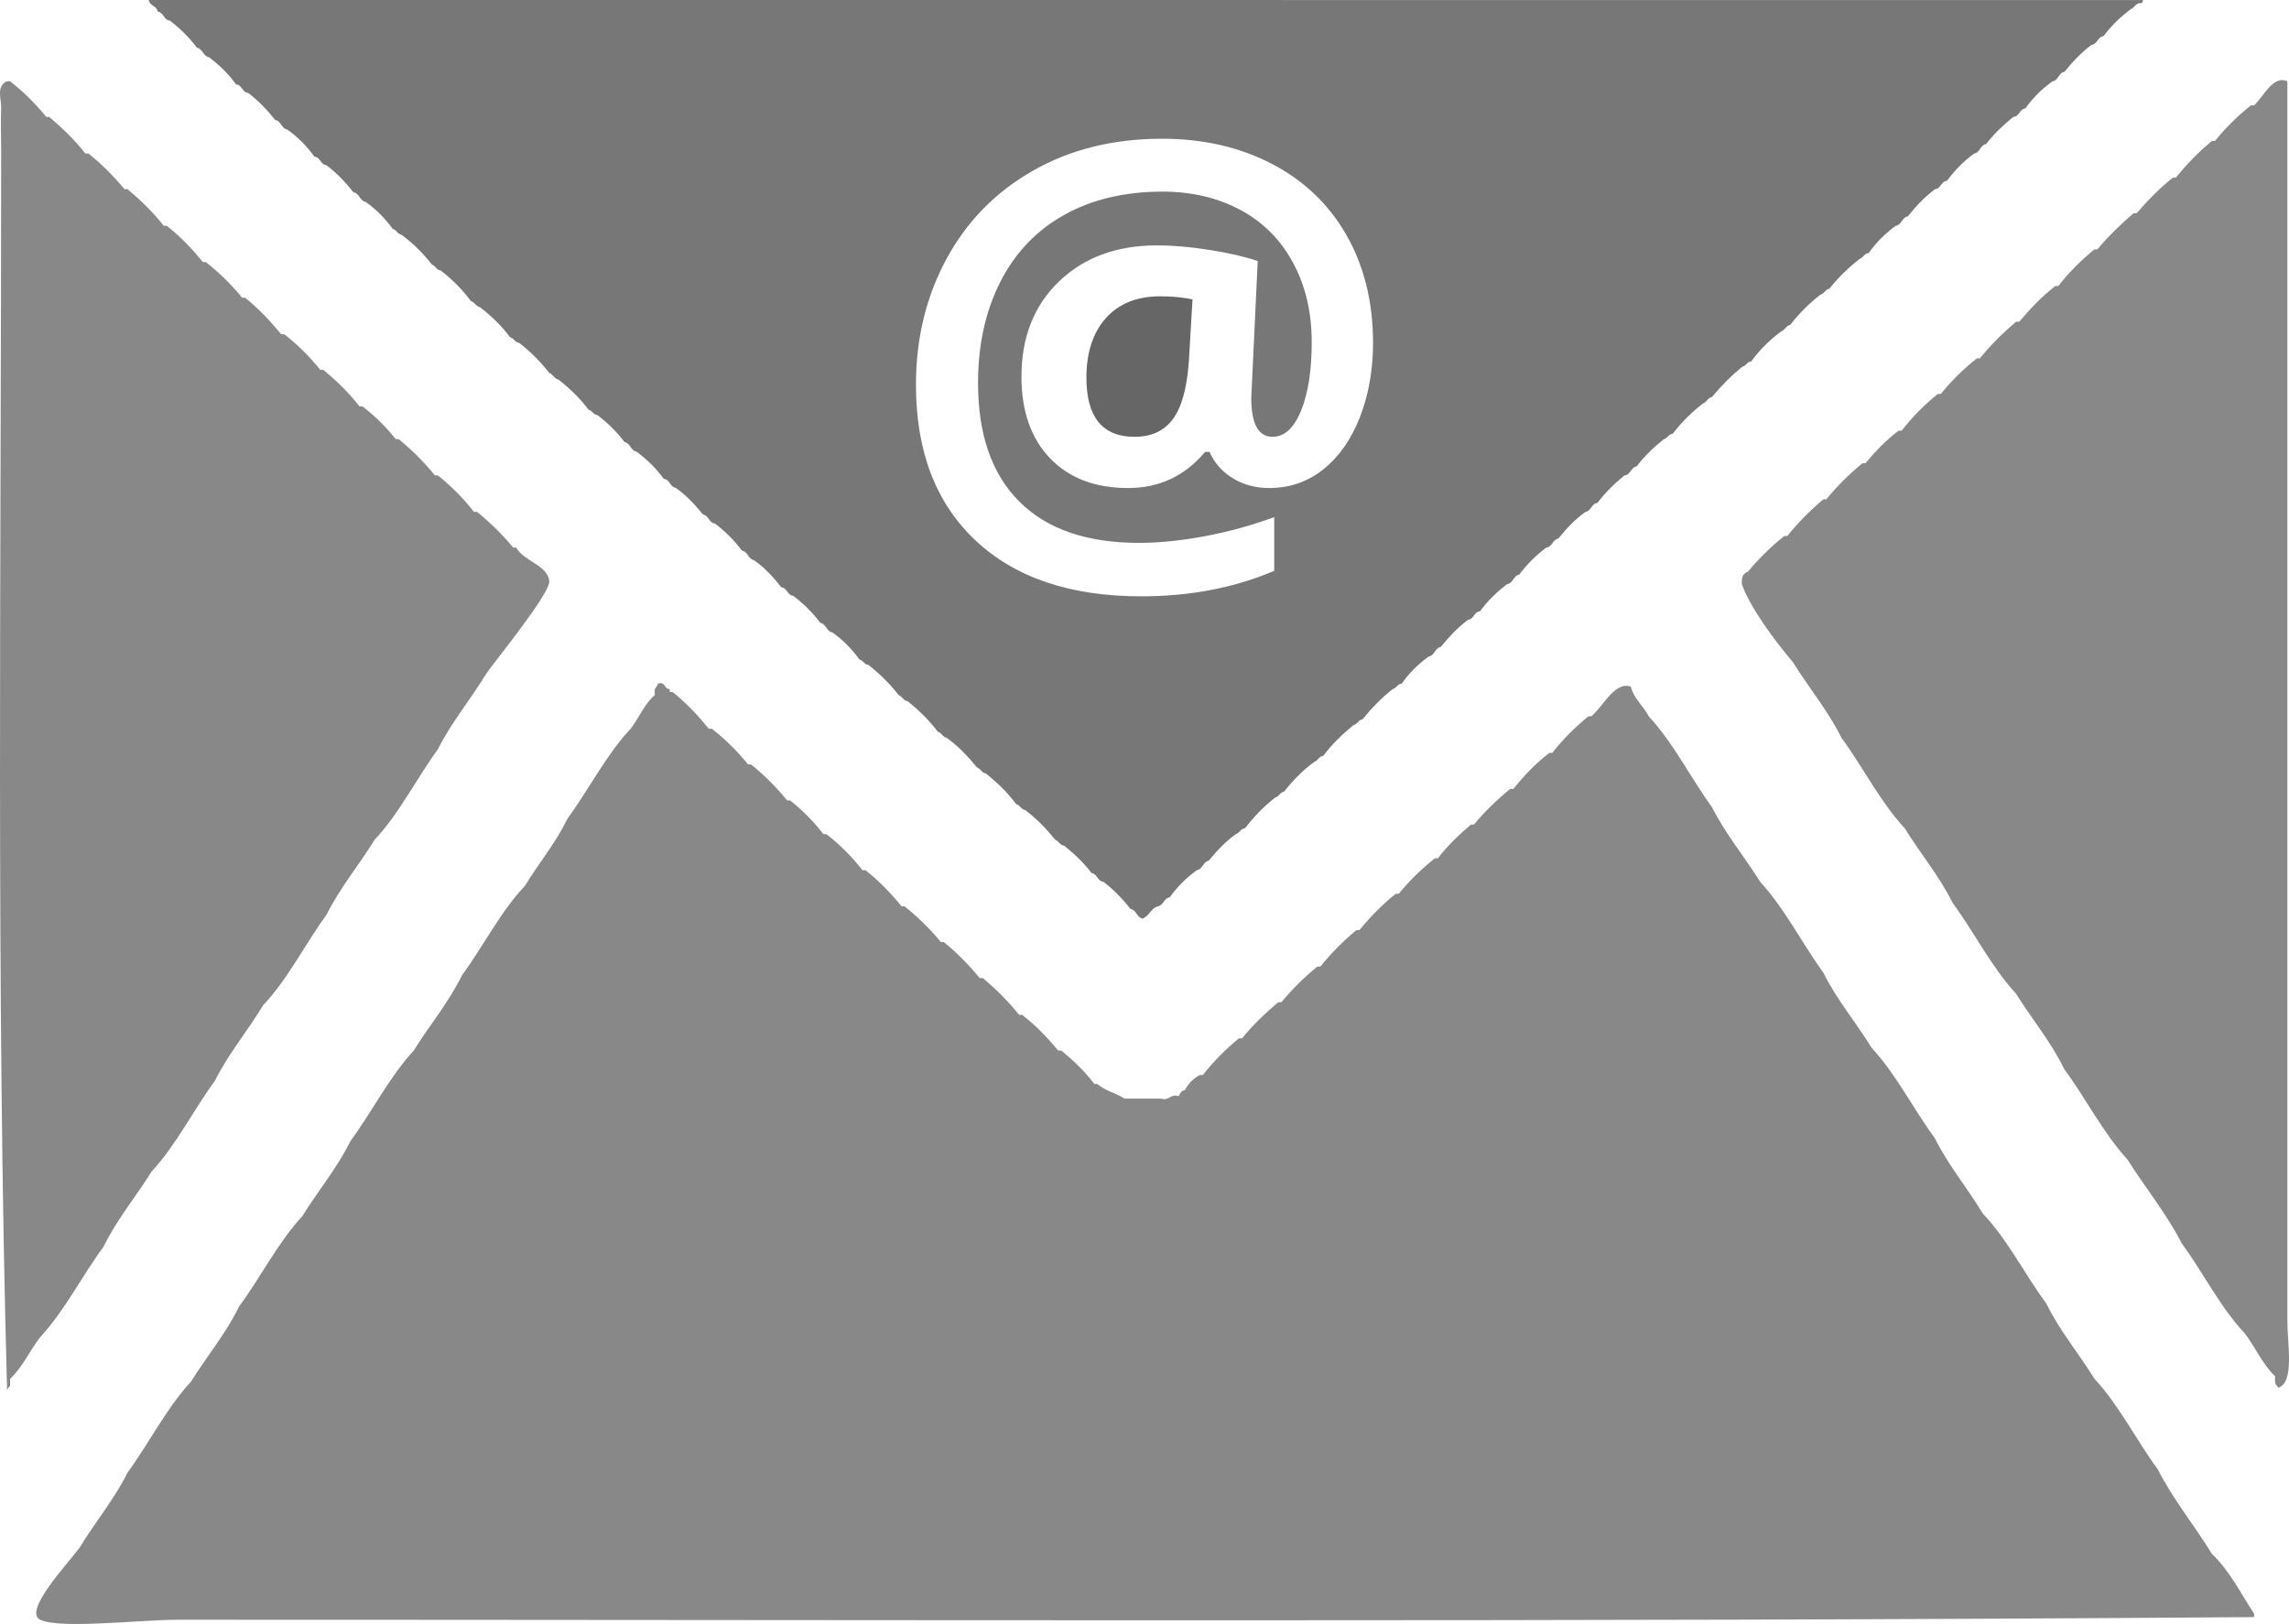
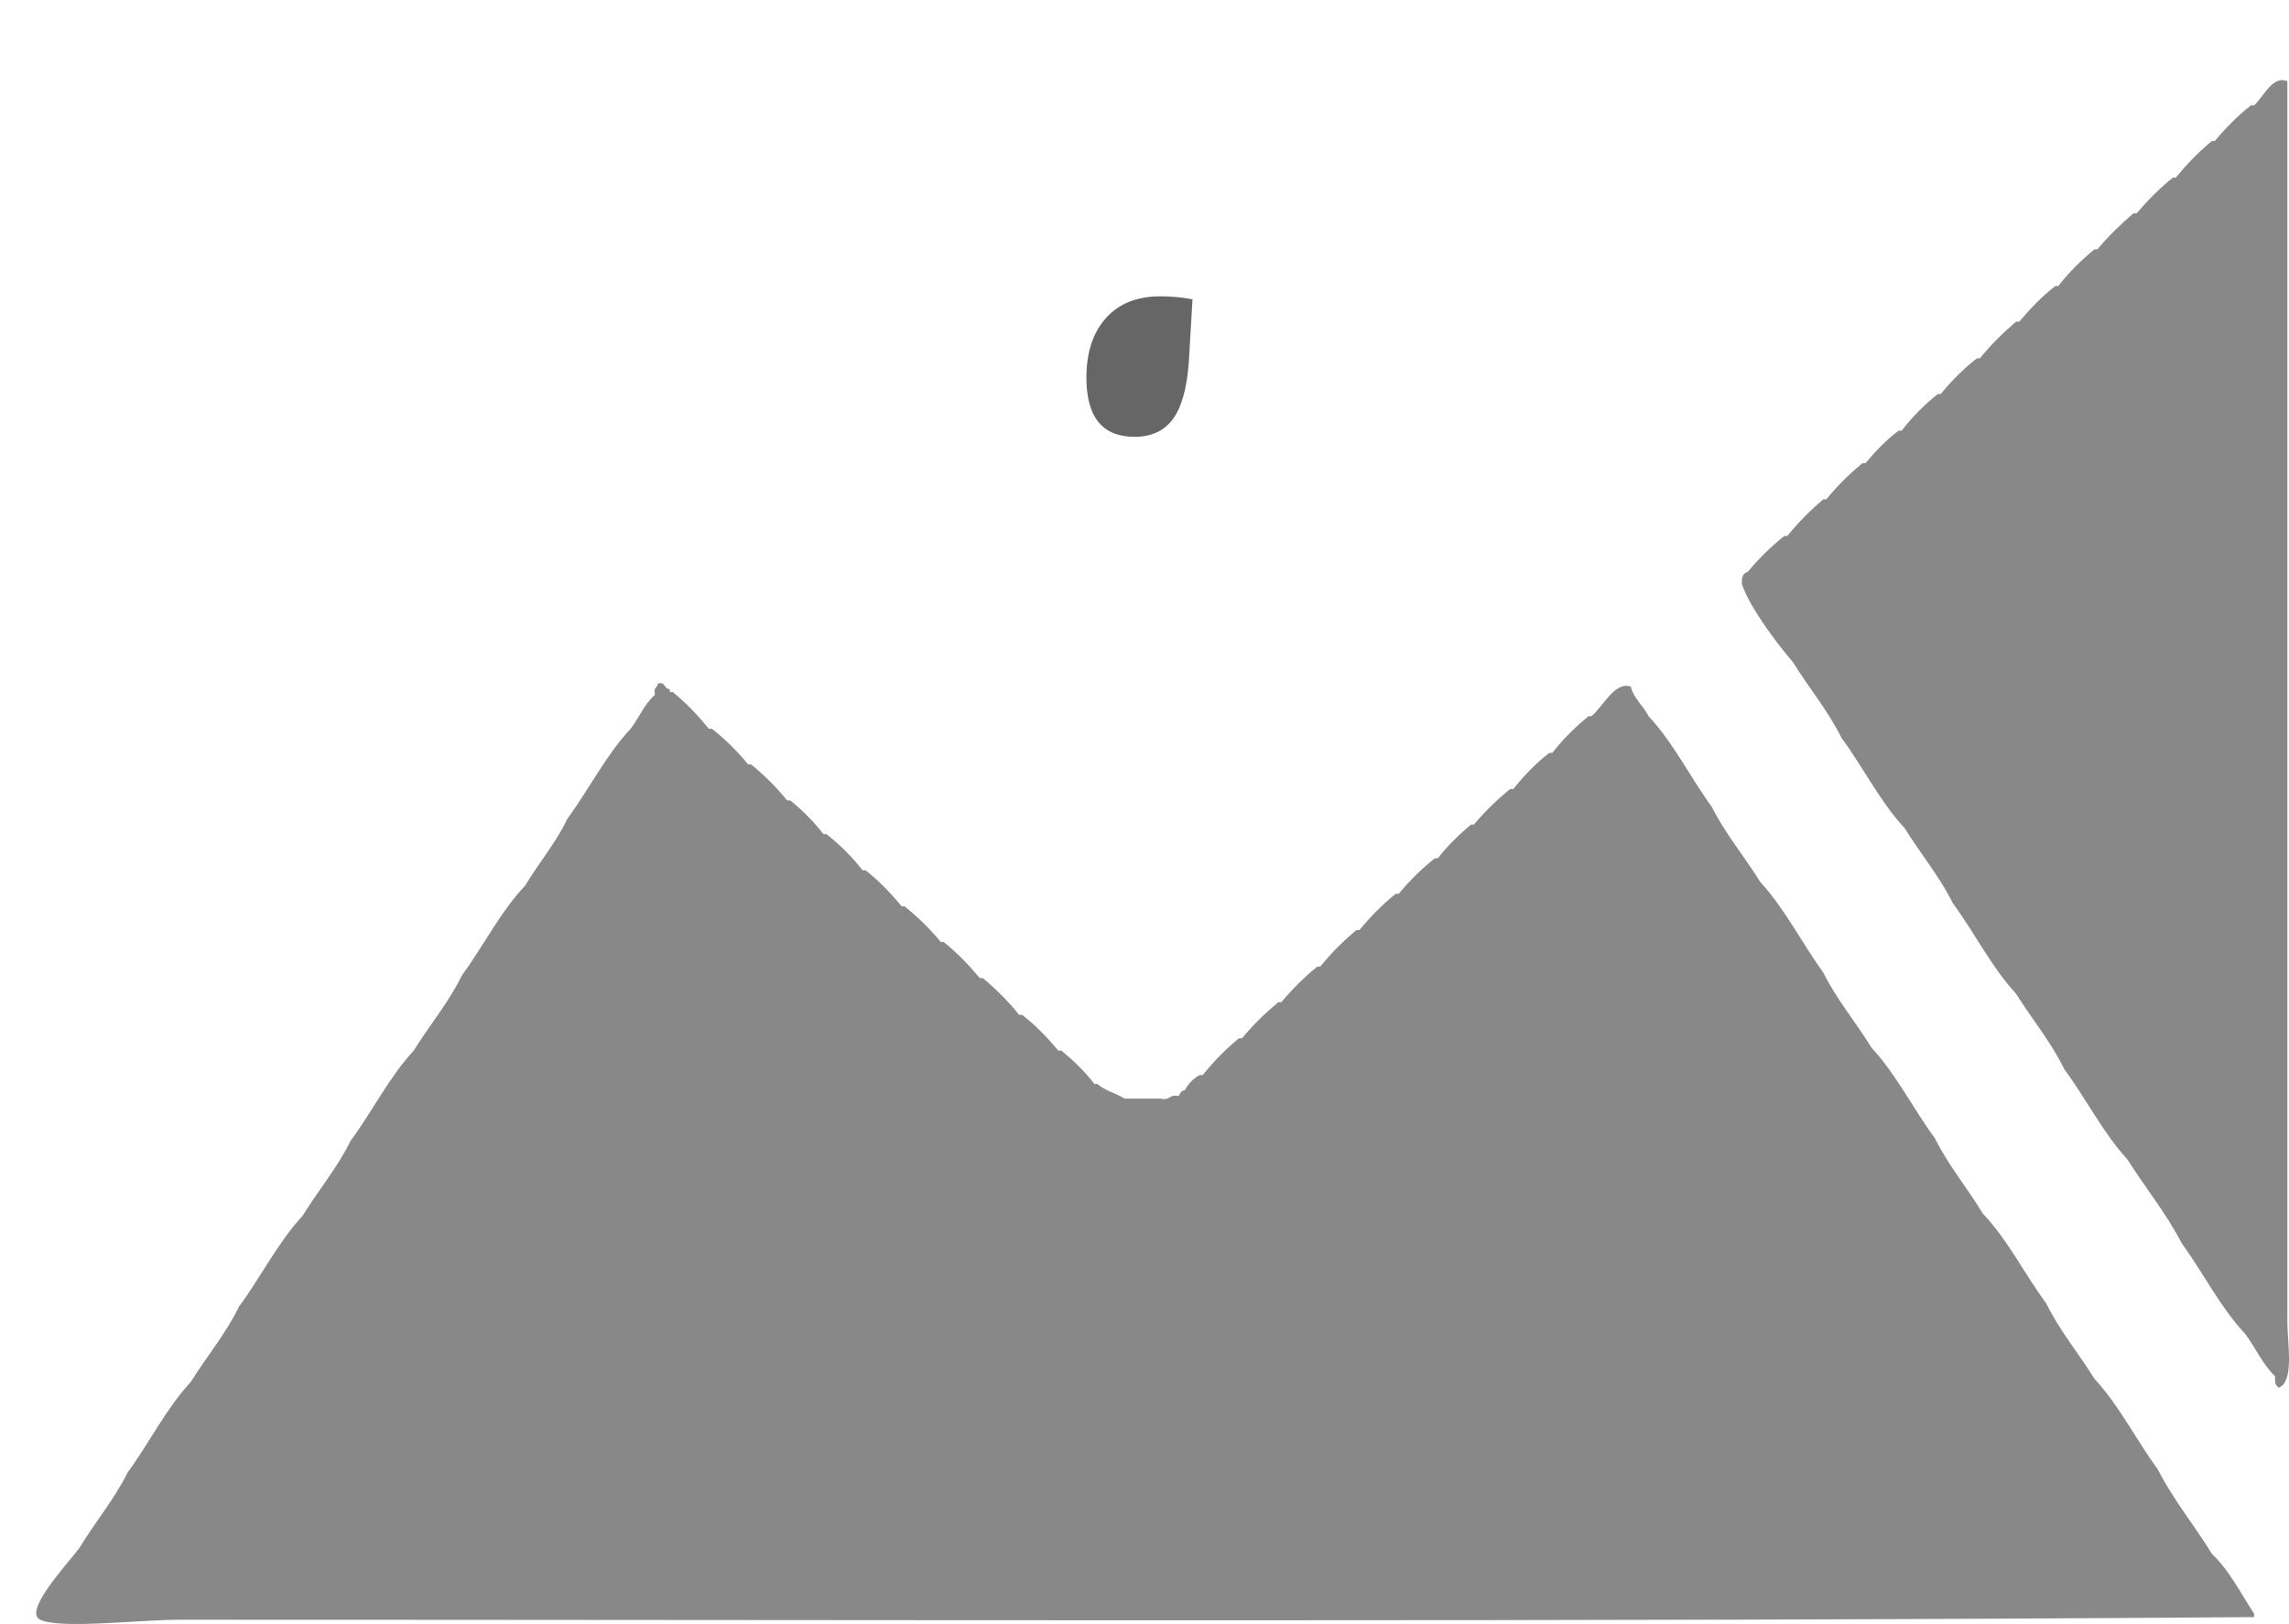
<svg xmlns="http://www.w3.org/2000/svg" version="1.1" id="Ebene_9_xA0_Image_1_" x="0px" y="0px" width="95.832px" height="68.004px" viewBox="92.086 65.343 95.832 68.004" enable-background="new 92.086 65.343 95.832 68.004" xml:space="preserve">
  <g>
-     <path fill="#888888" d="M92.384,68.746c-0.481,0.192-0.23,0.78-0.249,1.135c-0.025,0.525,0,1.198,0,1.766   c0,17.215-0.212,35.33,0.249,51.958c0-0.15,0.107-0.175,0.125-0.254c0-0.083,0-0.171,0-0.271c0.525-0.488,0.824-1.187,1.261-1.748   c1.029-1.111,1.748-2.563,2.65-3.782c0.565-1.16,1.363-2.103,2.019-3.158c1.029-1.112,1.741-2.562,2.646-3.797   c0.568-1.136,1.367-2.083,2.017-3.158c1.03-1.087,1.748-2.547,2.649-3.782c0.566-1.136,1.364-2.085,2.02-3.149   c1.029-1.095,1.74-2.543,2.646-3.785c0.568-1.136,1.367-2.079,2.016-3.152c0.256-0.4,2.691-3.365,2.649-3.889   c-0.064-0.674-1.05-0.818-1.388-1.41c-0.041,0-0.082,0-0.125,0c-0.443-0.544-0.967-1.049-1.51-1.493c-0.043,0-0.087,0-0.131,0   c-0.437-0.566-0.943-1.068-1.511-1.529c-0.044,0-0.083,0-0.125,0c-0.443-0.55-0.948-1.054-1.515-1.517c-0.038,0-0.082,0-0.125,0   c-0.4-0.505-0.862-0.967-1.387-1.367c-0.043,0-0.086,0-0.125,0c-0.443-0.568-0.948-1.067-1.516-1.532c-0.039,0-0.082,0-0.125,0   c-0.443-0.547-0.943-1.052-1.511-1.494c-0.044,0-0.087,0-0.129,0c-0.464-0.564-0.944-1.069-1.513-1.53c-0.043,0-0.081,0-0.125,0   c-0.443-0.55-0.967-1.055-1.517-1.492c-0.039,0-0.082,0-0.126,0c-0.461-0.568-0.942-1.074-1.51-1.517c-0.044,0-0.087,0-0.125,0   c-0.443-0.568-0.968-1.072-1.518-1.536c-0.042,0-0.08,0-0.124,0c-0.463-0.542-0.948-1.048-1.513-1.492c-0.043,0-0.086,0-0.13,0   c-0.438-0.568-0.966-1.067-1.51-1.532c-0.043,0-0.086,0-0.125,0c-0.443-0.546-0.949-1.052-1.518-1.494   C92.469,68.746,92.428,68.746,92.384,68.746z" />
    <path fill="#888888" d="M187.337,123.205c0,0.146,0.112,0.163,0.125,0.25c0.698-0.211,0.388-1.848,0.388-2.758   c0-17.253,0-34.968,0-51.952c-0.612-0.269-0.996,0.654-1.395,1.01c-0.043,0-0.079,0-0.13,0c-0.562,0.443-1.065,0.949-1.511,1.492   c-0.036,0-0.086,0-0.123,0c-0.563,0.462-1.049,0.968-1.513,1.535c-0.044,0-0.087,0-0.124,0c-0.549,0.443-1.049,0.944-1.514,1.492   c-0.047,0-0.083,0-0.133,0c-0.538,0.463-1.063,0.968-1.512,1.511c-0.036,0-0.082,0-0.124,0c-0.563,0.464-1.075,0.968-1.512,1.536   c-0.04,0-0.088,0-0.124,0c-0.575,0.443-1.049,0.948-1.51,1.491c-0.051,0-0.088,0-0.133,0c-0.542,0.462-1.055,0.968-1.516,1.536   c-0.039,0-0.078,0-0.126,0c-0.561,0.443-1.073,0.948-1.511,1.492c-0.036,0-0.087,0-0.124,0c-0.575,0.462-1.075,0.967-1.512,1.535   c-0.049,0-0.087,0-0.126,0c-0.531,0.399-0.971,0.862-1.395,1.367c-0.038,0-0.077,0-0.125,0c-0.563,0.462-1.07,0.967-1.513,1.511   c-0.037,0-0.088,0-0.124,0c-0.549,0.462-1.049,0.968-1.51,1.536c-0.049,0-0.088,0-0.127,0c-0.548,0.443-1.072,0.947-1.516,1.492   c-0.168,0.063-0.256,0.169-0.256,0.399c0,0.043,0,0.085,0,0.125c0.338,0.967,1.348,2.334,2.148,3.28   c0.648,1.052,1.447,1.994,2.022,3.154c0.898,1.218,1.61,2.667,2.646,3.783c0.648,1.05,1.447,1.996,2.011,3.133   c0.911,1.237,1.622,2.685,2.651,3.797c0.657,1.059,1.456,1.998,2.017,3.158c0.905,1.221,1.624,2.67,2.646,3.782   c0.738,1.173,1.624,2.247,2.272,3.508c0.9,1.235,1.623,2.696,2.648,3.782c0.443,0.588,0.735,1.286,1.26,1.787   C187.337,123.058,187.337,123.118,187.337,123.205z" />
    <path fill="#888888" d="M120.129,94.324c0-0.044,0-0.082,0-0.125c-0.255,0-0.168-0.335-0.505-0.23c0,0.146-0.167,0.169-0.126,0.355   c0,0.043,0,0.087,0,0.125c-0.442,0.381-0.653,0.949-1.01,1.411c-1.029,1.092-1.746,2.541-2.646,3.764   c-0.487,1.024-1.198,1.847-1.766,2.797c-1.03,1.084-1.748,2.534-2.647,3.758c-0.568,1.16-1.367,2.098-2.022,3.157   c-1.029,1.112-1.742,2.56-2.646,3.783c-0.568,1.148-1.368,2.098-2.016,3.146c-1.03,1.111-1.748,2.57-2.647,3.781   c-0.568,1.163-1.367,2.109-2.022,3.159c-1.03,1.111-1.742,2.561-2.647,3.798c-0.567,1.135-1.367,2.084-2.017,3.157   c-0.504,0.672-2.377,2.67-1.641,3.007c0.842,0.401,4.145,0,5.804,0c28.814,0,59.123,0.1,86.881-0.111c0-0.063,0-0.076,0-0.143   c-0.566-0.863-1.028-1.805-1.764-2.504c-0.737-1.199-1.623-2.272-2.272-3.547c-0.9-1.224-1.611-2.671-2.646-3.782   c-0.65-1.058-1.449-1.998-2.018-3.158c-0.905-1.22-1.616-2.673-2.653-3.758c-0.648-1.073-1.446-2.022-2.01-3.158   c-0.911-1.236-1.622-2.685-2.646-3.782c-0.659-1.075-1.456-2.011-2.022-3.146c-0.898-1.248-1.624-2.697-2.646-3.809   c-0.651-1.049-1.449-1.997-2.022-3.133c-0.901-1.237-1.612-2.69-2.648-3.802c-0.224-0.443-0.611-0.717-0.75-1.242   c-0.673-0.23-1.158,0.843-1.646,1.242c-0.036,0-0.081,0-0.123,0c-0.563,0.462-1.076,0.968-1.513,1.535c-0.039,0-0.088,0-0.124,0   c-0.575,0.437-1.049,0.943-1.51,1.512c-0.051,0-0.088,0-0.132,0c-0.544,0.443-1.067,0.945-1.517,1.491c-0.039,0-0.077,0-0.126,0   c-0.498,0.424-0.985,0.887-1.384,1.411c-0.039,0-0.088,0-0.127,0c-0.548,0.437-1.072,0.948-1.509,1.485c-0.052,0-0.088,0-0.127,0   c-0.572,0.461-1.073,0.973-1.521,1.521c-0.038,0-0.077,0-0.125,0c-0.563,0.464-1.049,0.961-1.513,1.528c-0.036,0-0.085,0-0.124,0   c-0.549,0.445-1.049,0.946-1.51,1.494c-0.049,0-0.087,0-0.126,0c-0.549,0.461-1.073,0.963-1.517,1.51c-0.042,0-0.081,0-0.129,0   c-0.563,0.462-1.066,0.974-1.514,1.537c-0.036,0-0.084,0-0.123,0c-0.274,0.147-0.486,0.361-0.625,0.636   c-0.15,0.012-0.199,0.123-0.261,0.249c-0.375-0.111-0.375,0.212-0.751,0.101c-0.466,0-0.929,0-1.391,0c-0.038,0-0.082,0-0.125,0   c-0.355-0.227-0.842-0.338-1.136-0.611c-0.039,0-0.082,0-0.125,0c-0.399-0.524-0.88-0.986-1.386-1.398c-0.043,0-0.087,0-0.125,0   c-0.461-0.549-0.948-1.06-1.516-1.497c-0.041,0-0.082,0-0.125,0c-0.443-0.563-0.968-1.073-1.512-1.537c-0.043,0-0.087,0-0.13,0   c-0.462-0.549-0.943-1.049-1.511-1.511c-0.043,0-0.083,0-0.125,0c-0.443-0.548-0.967-1.049-1.516-1.496c-0.038,0-0.082,0-0.125,0   c-0.462-0.562-0.943-1.063-1.511-1.511c-0.044,0-0.087,0-0.127,0c-0.44-0.563-0.945-1.074-1.513-1.512c-0.043,0-0.082,0-0.125,0   c-0.399-0.524-0.862-0.986-1.387-1.41c-0.043,0-0.087,0-0.13,0c-0.438-0.543-0.943-1.049-1.511-1.511c-0.043,0-0.083,0-0.125,0   c-0.443-0.547-0.949-1.048-1.517-1.492c-0.038,0-0.082,0-0.125,0c-0.462-0.568-0.942-1.073-1.511-1.535   C120.211,94.324,120.168,94.324,120.129,94.324z" />
  </g>
  <g>
    <path fill="#666666" d="M138.384,78.665c-0.543,0.609-0.814,1.441-0.814,2.496c0,1.648,0.672,2.473,2.016,2.473   c0.703,0,1.239-0.248,1.606-0.744c0.366-0.496,0.589-1.303,0.668-2.42l0.152-2.59c-0.398-0.086-0.848-0.129-1.348-0.129   C139.687,77.751,138.927,78.056,138.384,78.665z" />
-     <path fill="#777777" d="M98.313,65.343c0.038,0.25,0.332,0.23,0.374,0.481c0.256,0.043,0.256,0.361,0.507,0.38   c0.443,0.337,0.818,0.716,1.136,1.136c0.249,0.044,0.249,0.356,0.505,0.4c0.419,0.312,0.818,0.693,1.131,1.136   c0.255,0.018,0.255,0.335,0.505,0.355c0.443,0.337,0.799,0.711,1.136,1.136c0.251,0.039,0.251,0.356,0.505,0.4   c0.443,0.312,0.818,0.693,1.136,1.134c0.25,0.02,0.25,0.333,0.503,0.358c0.44,0.337,0.797,0.711,1.132,1.136   c0.256,0.038,0.256,0.355,0.506,0.399c0.443,0.312,0.82,0.693,1.136,1.131c0.168,0.043,0.187,0.211,0.381,0.255   c0.48,0.356,0.898,0.775,1.26,1.237c0.168,0.066,0.188,0.232,0.375,0.255c0.486,0.376,0.905,0.799,1.261,1.28   c0.169,0.043,0.192,0.212,0.38,0.256c0.462,0.355,0.906,0.774,1.261,1.261c0.168,0.038,0.188,0.206,0.377,0.23   c0.484,0.375,0.903,0.798,1.262,1.262c0.166,0.061,0.19,0.23,0.377,0.271c0.462,0.359,0.905,0.778,1.261,1.262   c0.168,0.04,0.188,0.208,0.381,0.232c0.438,0.332,0.817,0.712,1.135,1.13c0.25,0.044,0.25,0.362,0.5,0.4   c0.424,0.317,0.824,0.694,1.136,1.136c0.256,0.023,0.256,0.337,0.506,0.381c0.443,0.312,0.799,0.693,1.136,1.111   c0.249,0.043,0.249,0.358,0.505,0.381c0.437,0.337,0.818,0.711,1.131,1.136c0.255,0.038,0.255,0.356,0.505,0.399   c0.443,0.313,0.799,0.693,1.135,1.132c0.253,0.022,0.253,0.335,0.506,0.36c0.443,0.337,0.818,0.711,1.136,1.134   c0.25,0.04,0.25,0.358,0.504,0.398c0.438,0.315,0.819,0.696,1.131,1.133c0.168,0.044,0.193,0.212,0.381,0.231   c0.48,0.381,0.905,0.798,1.261,1.261c0.169,0.064,0.187,0.23,0.38,0.256c0.462,0.374,0.899,0.798,1.261,1.279   c0.168,0.043,0.188,0.212,0.375,0.256c0.487,0.355,0.886,0.775,1.261,1.236c0.167,0.063,0.192,0.23,0.38,0.256   c0.462,0.375,0.905,0.798,1.261,1.279c0.168,0.043,0.187,0.212,0.377,0.25c0.484,0.361,0.884,0.78,1.262,1.245   c0.166,0.065,0.19,0.228,0.377,0.252c0.42,0.338,0.818,0.711,1.136,1.136c0.25,0.037,0.25,0.351,0.506,0.374   c0.438,0.338,0.799,0.712,1.135,1.137c0.25,0.039,0.25,0.355,0.5,0.4c0.296-0.111,0.337-0.425,0.635-0.51   c0.251-0.04,0.251-0.353,0.501-0.377c0.312-0.437,0.699-0.818,1.134-1.136c0.251-0.039,0.251-0.35,0.501-0.4   c0.337-0.413,0.699-0.799,1.136-1.111c0.176-0.062,0.191-0.229,0.386-0.25c0.377-0.486,0.775-0.904,1.263-1.285   c0.163-0.04,0.188-0.206,0.374-0.25c0.36-0.461,0.774-0.885,1.262-1.242c0.164-0.063,0.188-0.23,0.375-0.25   c0.361-0.487,0.799-0.905,1.26-1.286c0.175-0.038,0.188-0.206,0.386-0.25c0.377-0.462,0.777-0.88,1.262-1.261   c0.164-0.043,0.188-0.212,0.375-0.23c0.313-0.442,0.688-0.818,1.136-1.136c0.25-0.044,0.25-0.356,0.501-0.4   c0.337-0.418,0.698-0.798,1.136-1.136c0.251-0.018,0.251-0.335,0.506-0.355c0.317-0.443,0.718-0.818,1.131-1.136   c0.262-0.04,0.262-0.356,0.512-0.4c0.311-0.418,0.685-0.799,1.134-1.134c0.25-0.021,0.25-0.333,0.5-0.376   c0.337-0.42,0.699-0.798,1.137-1.117c0.25-0.037,0.25-0.355,0.501-0.375c0.337-0.443,0.723-0.821,1.135-1.154   c0.261-0.025,0.261-0.337,0.512-0.38c0.312-0.418,0.712-0.799,1.136-1.136c0.164-0.043,0.188-0.209,0.375-0.231   c0.361-0.48,0.799-0.905,1.26-1.261c0.166-0.062,0.189-0.231,0.377-0.274c0.386-0.463,0.798-0.88,1.26-1.261   c0.175-0.038,0.188-0.207,0.386-0.231c0.35-0.48,0.774-0.903,1.263-1.261c0.163-0.062,0.187-0.23,0.374-0.272   c0.358-0.464,0.774-0.882,1.262-1.262c0.161-0.039,0.188-0.208,0.375-0.251c0.361-0.461,0.799-0.88,1.26-1.242   c0.175-0.063,0.187-0.231,0.384-0.25c0.314-0.442,0.688-0.818,1.129-1.136c0.259-0.043,0.259-0.356,0.509-0.399   c0.337-0.419,0.687-0.799,1.137-1.136c0.25-0.018,0.25-0.333,0.5-0.355c0.337-0.443,0.699-0.818,1.136-1.136   c0.25-0.038,0.25-0.356,0.504-0.399c0.319-0.419,0.72-0.799,1.133-1.133c0.262-0.021,0.262-0.334,0.509-0.359   c0.313-0.438,0.688-0.818,1.137-1.135c0.25-0.039,0.25-0.357,0.5-0.398c0.337-0.42,0.698-0.797,1.136-1.132   c0.251-0.026,0.251-0.337,0.501-0.361c0.322-0.437,0.723-0.819,1.136-1.13c0.175-0.066,0.191-0.232,0.386-0.256   c0.1,0.024,0.126-0.063,0.126-0.125C153.968,65.343,126.139,65.343,98.313,65.343z M149.031,82.784   c-0.36,0.934-0.867,1.666-1.523,2.197s-1.418,0.797-2.285,0.797c-0.579,0-1.09-0.139-1.535-0.416s-0.767-0.643-0.961-1.096h-0.188   c-0.844,1.008-1.918,1.512-3.223,1.512c-1.383,0-2.473-0.416-3.27-1.248s-1.195-1.971-1.195-3.416c0-1.648,0.523-2.977,1.57-3.984   s2.414-1.512,4.102-1.512c0.672,0,1.412,0.064,2.221,0.193s1.474,0.283,1.998,0.463l-0.27,5.73c0,1.086,0.296,1.629,0.891,1.629   c0.499,0,0.897-0.365,1.195-1.096c0.296-0.73,0.445-1.686,0.445-2.865c0-1.258-0.263-2.369-0.785-3.334   c-0.524-0.965-1.26-1.701-2.209-2.209s-2.033-0.762-3.252-0.762c-1.579,0-2.95,0.324-4.114,0.973s-2.057,1.584-2.678,2.807   s-0.932,2.635-0.932,4.236c0,2.156,0.576,3.811,1.729,4.963s2.822,1.729,5.01,1.729c0.829,0,1.738-0.092,2.731-0.275   c0.991-0.184,1.969-0.451,2.93-0.803v2.25c-1.673,0.711-3.527,1.066-5.567,1.066c-2.969,0-5.283-0.781-6.943-2.344   s-2.49-3.734-2.49-6.516c0-1.93,0.424-3.682,1.271-5.256s2.055-2.809,3.621-3.703s3.369-1.342,5.409-1.342   c1.718,0,3.253,0.352,4.605,1.055c1.351,0.703,2.394,1.703,3.129,3c0.733,1.297,1.102,2.793,1.102,4.488   C149.57,80.822,149.39,81.851,149.031,82.784z" />
  </g>
</svg>